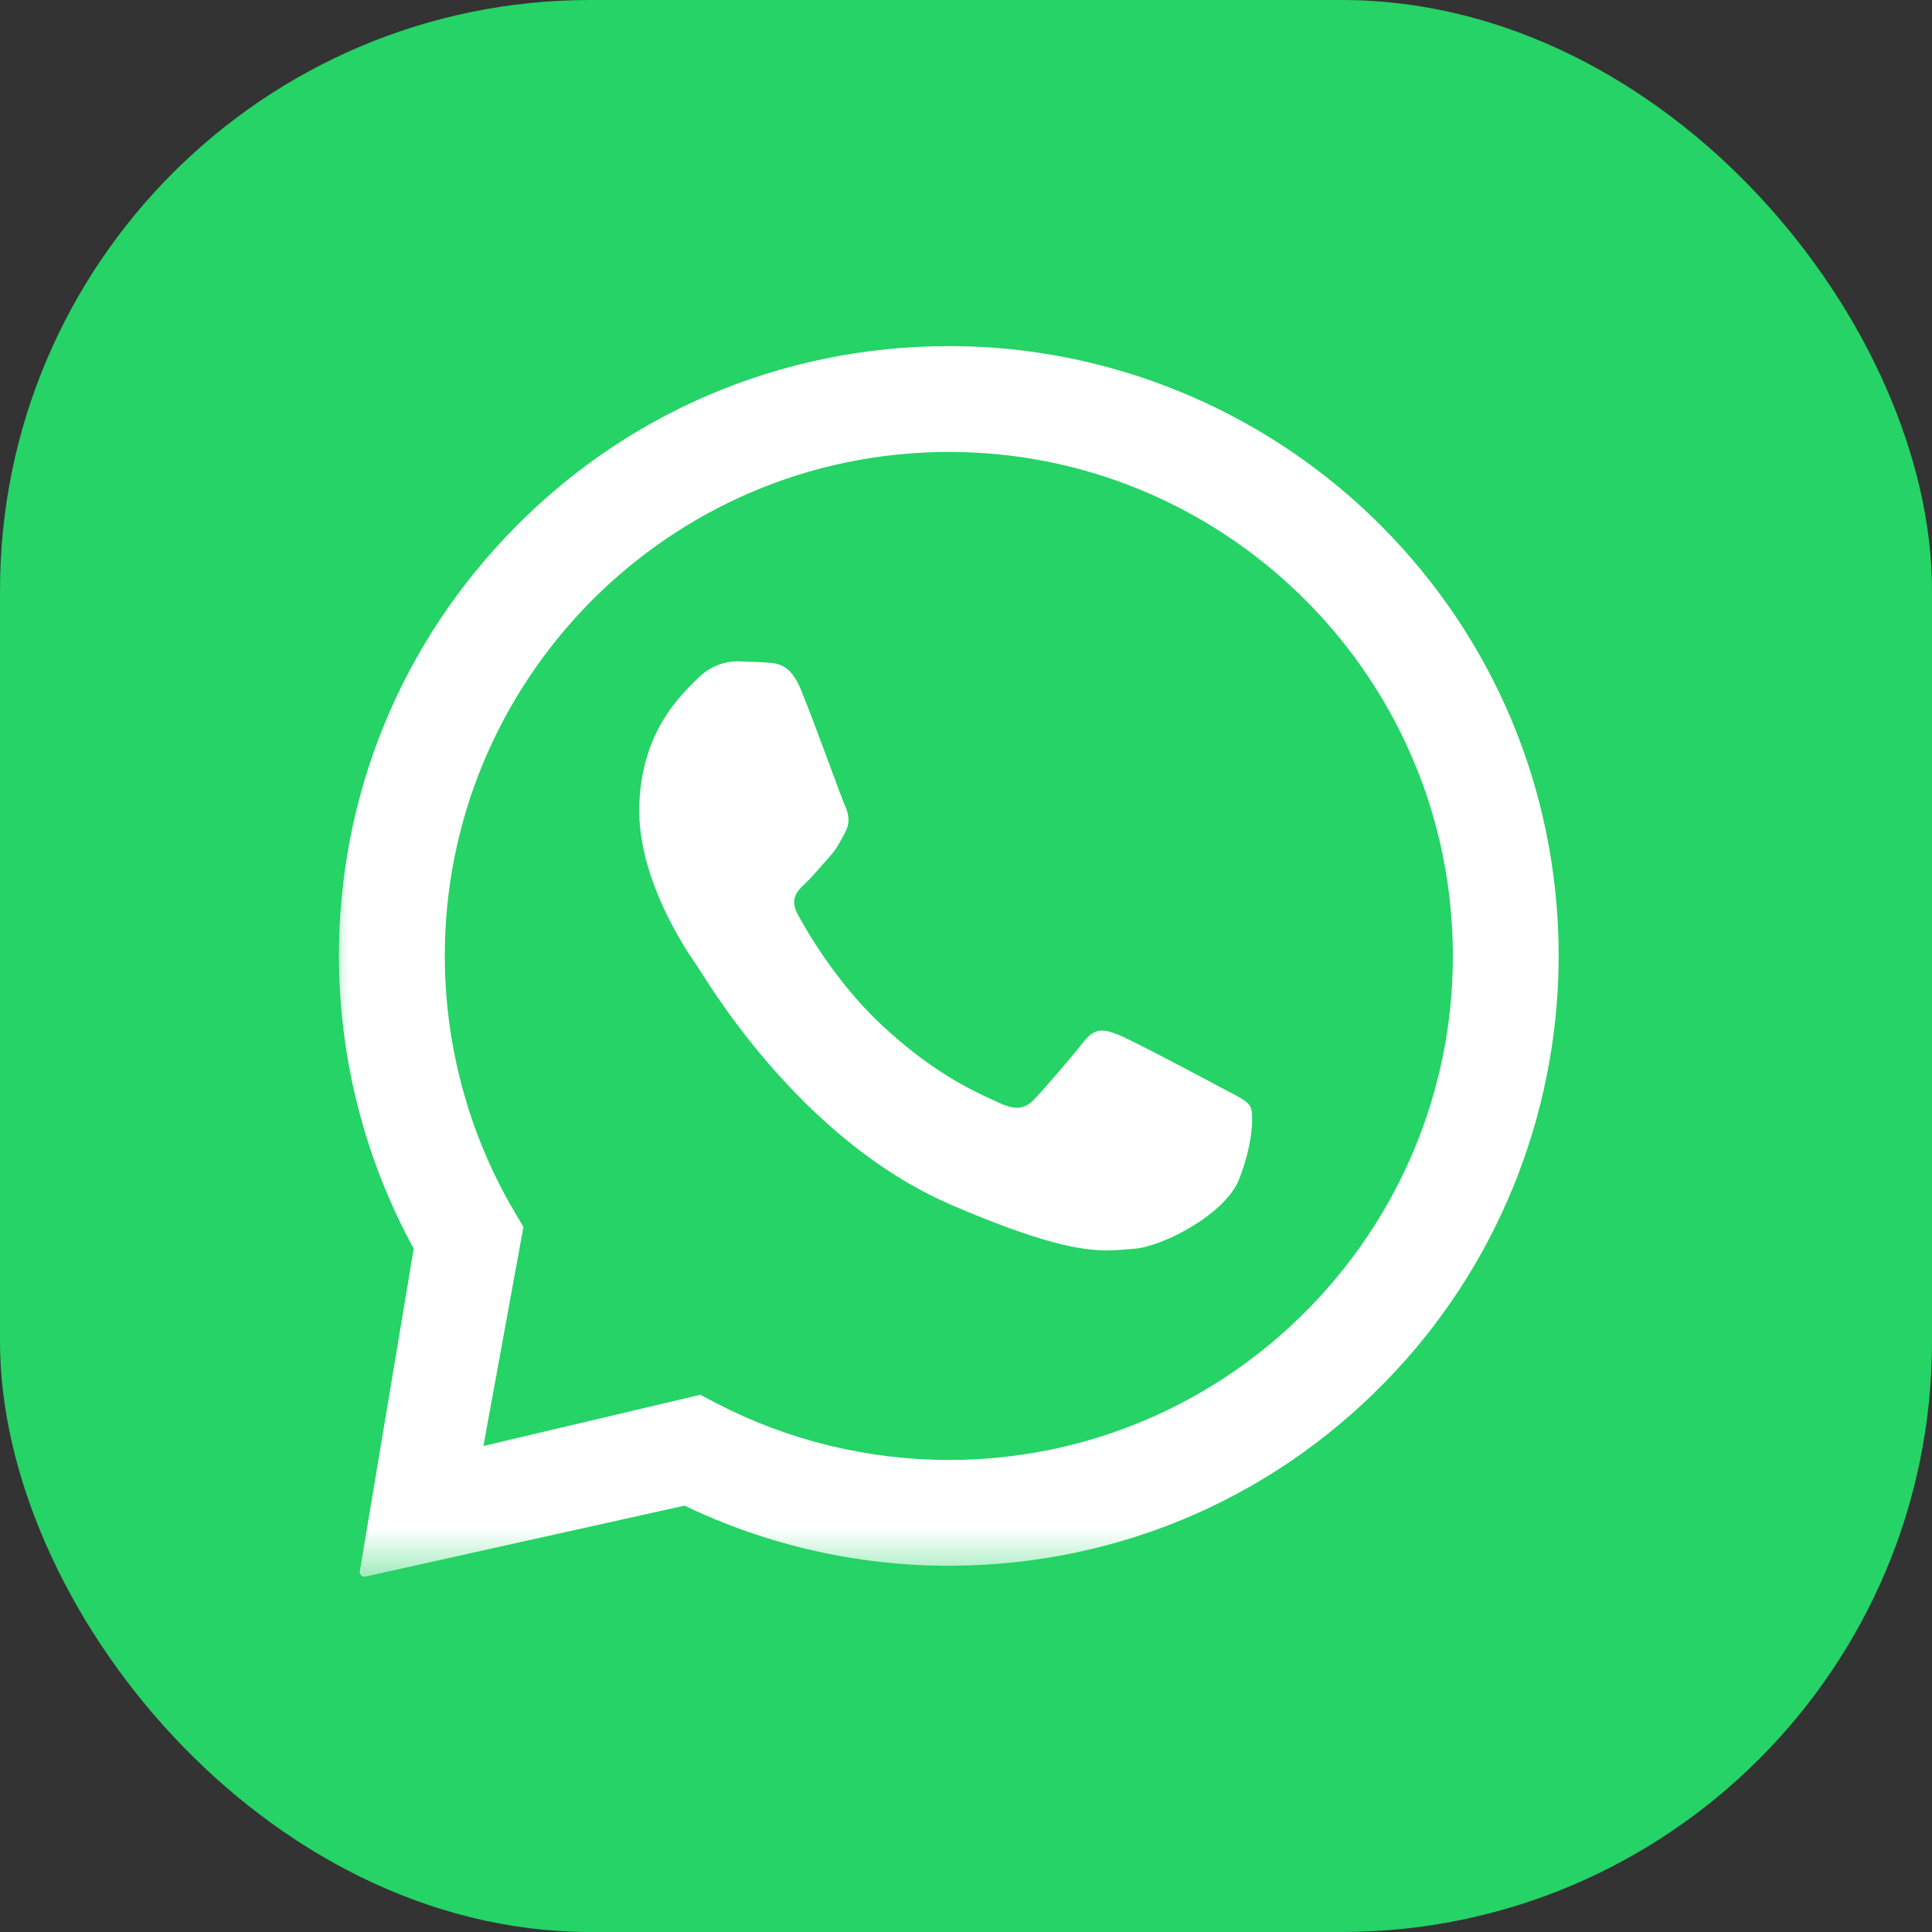
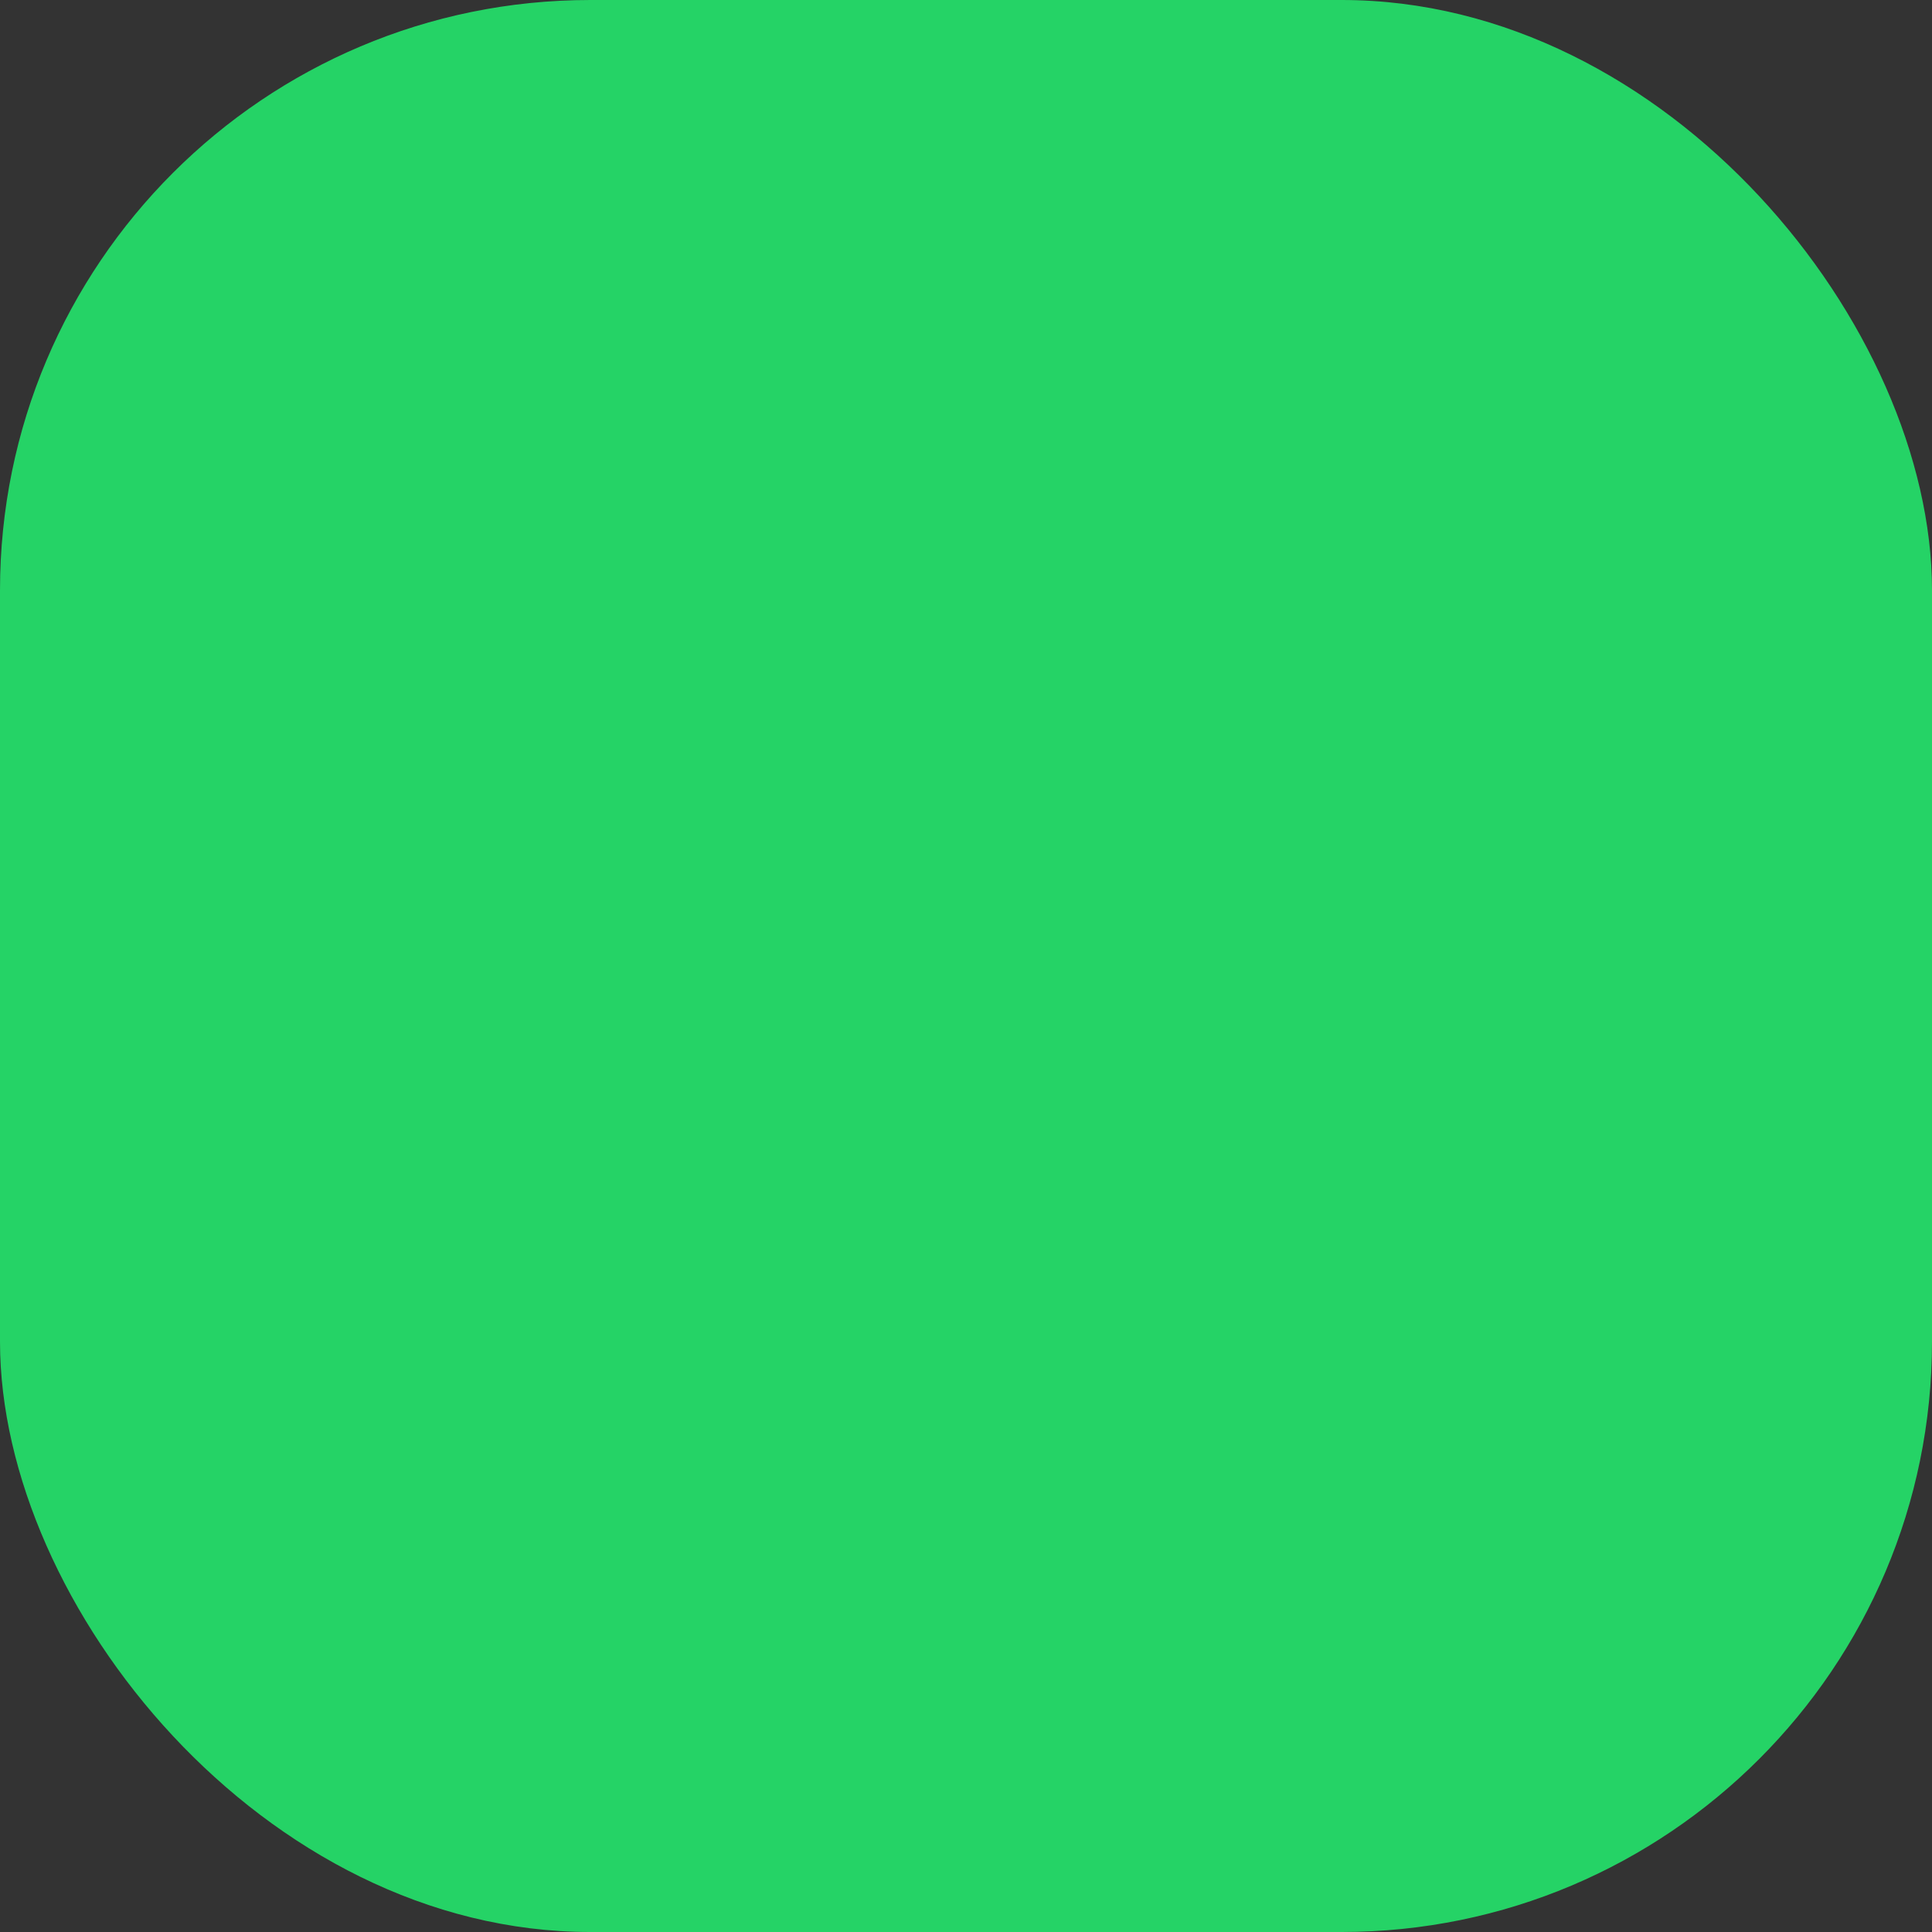
<svg xmlns="http://www.w3.org/2000/svg" width="36" height="36" viewBox="0 0 36 36" fill="none">
  <rect x="0" y="0" width="36" height="36" fill="#333333" stroke="none" />
  <rect width="36" height="36" rx="11" fill="#25D366" />
  <mask id="mask0_13978_54" style="mask-type:luminance" maskUnits="userSpaceOnUse" x="6" y="5" width="24" height="25">
    <path d="M6 5.5H30V29.5H6V5.5Z" fill="white" />
  </mask>
  <g mask="url(#mask0_13978_54)">
-     <path fill-rule="evenodd" clip-rule="evenodd" d="M17.747 6.449C20.649 6.463 23.45 7.603 25.545 9.611C27.691 11.668 28.928 14.427 29.036 17.397C29.141 20.298 28.129 23.147 26.208 25.323C24.101 27.71 21.171 29.081 18.006 29.171C17.897 29.174 17.789 29.176 17.681 29.176C15.975 29.176 14.286 28.791 12.755 28.055L6.807 29.378C6.794 29.381 6.78 29.38 6.766 29.376C6.753 29.372 6.741 29.365 6.731 29.356C6.721 29.346 6.713 29.335 6.708 29.322C6.704 29.308 6.702 29.294 6.704 29.281L7.709 23.266C6.851 21.7 6.373 19.934 6.321 18.139C6.234 15.104 7.334 12.218 9.418 10.011C11.578 7.723 14.529 6.449 17.691 6.449H17.747ZM17.683 8.421C17.593 8.421 17.502 8.422 17.411 8.425C12.234 8.573 8.144 12.905 8.292 18.082C8.338 19.663 8.783 21.214 9.58 22.569L9.753 22.863L9.008 26.944L13.047 25.99L13.352 26.149C14.683 26.841 16.174 27.204 17.68 27.204C17.77 27.204 17.86 27.203 17.949 27.201C23.126 27.052 27.216 22.72 27.068 17.543C26.922 12.458 22.738 8.421 17.683 8.421ZM13.755 12.323C13.945 12.329 14.135 12.335 14.301 12.347C14.504 12.361 14.729 12.378 14.928 12.86C15.164 13.432 15.675 14.86 15.742 15.005C15.809 15.15 15.851 15.318 15.75 15.506C15.649 15.693 15.598 15.81 15.45 15.973C15.303 16.135 15.139 16.335 15.007 16.459C14.86 16.597 14.707 16.747 14.864 17.038C15.022 17.328 15.565 18.28 16.39 19.063C17.45 20.068 18.299 20.4 18.637 20.558C18.759 20.614 18.86 20.641 18.948 20.641C19.07 20.641 19.167 20.59 19.259 20.497C19.437 20.317 19.971 19.693 20.196 19.406C20.314 19.256 20.421 19.203 20.536 19.203C20.629 19.203 20.727 19.237 20.842 19.283C21.101 19.386 22.481 20.119 22.762 20.271C23.043 20.422 23.231 20.5 23.299 20.621C23.366 20.742 23.349 21.313 23.09 21.972C22.832 22.631 21.648 23.238 21.124 23.27C20.971 23.279 20.82 23.3 20.623 23.3C20.148 23.3 19.407 23.175 17.725 22.451C14.861 21.218 13.123 18.188 12.986 17.994C12.85 17.799 11.869 16.41 11.912 15.006C11.956 13.602 12.713 12.934 12.984 12.657C13.243 12.391 13.54 12.323 13.731 12.323L13.755 12.323Z" fill="white" />
-   </g>
+     </g>
</svg>